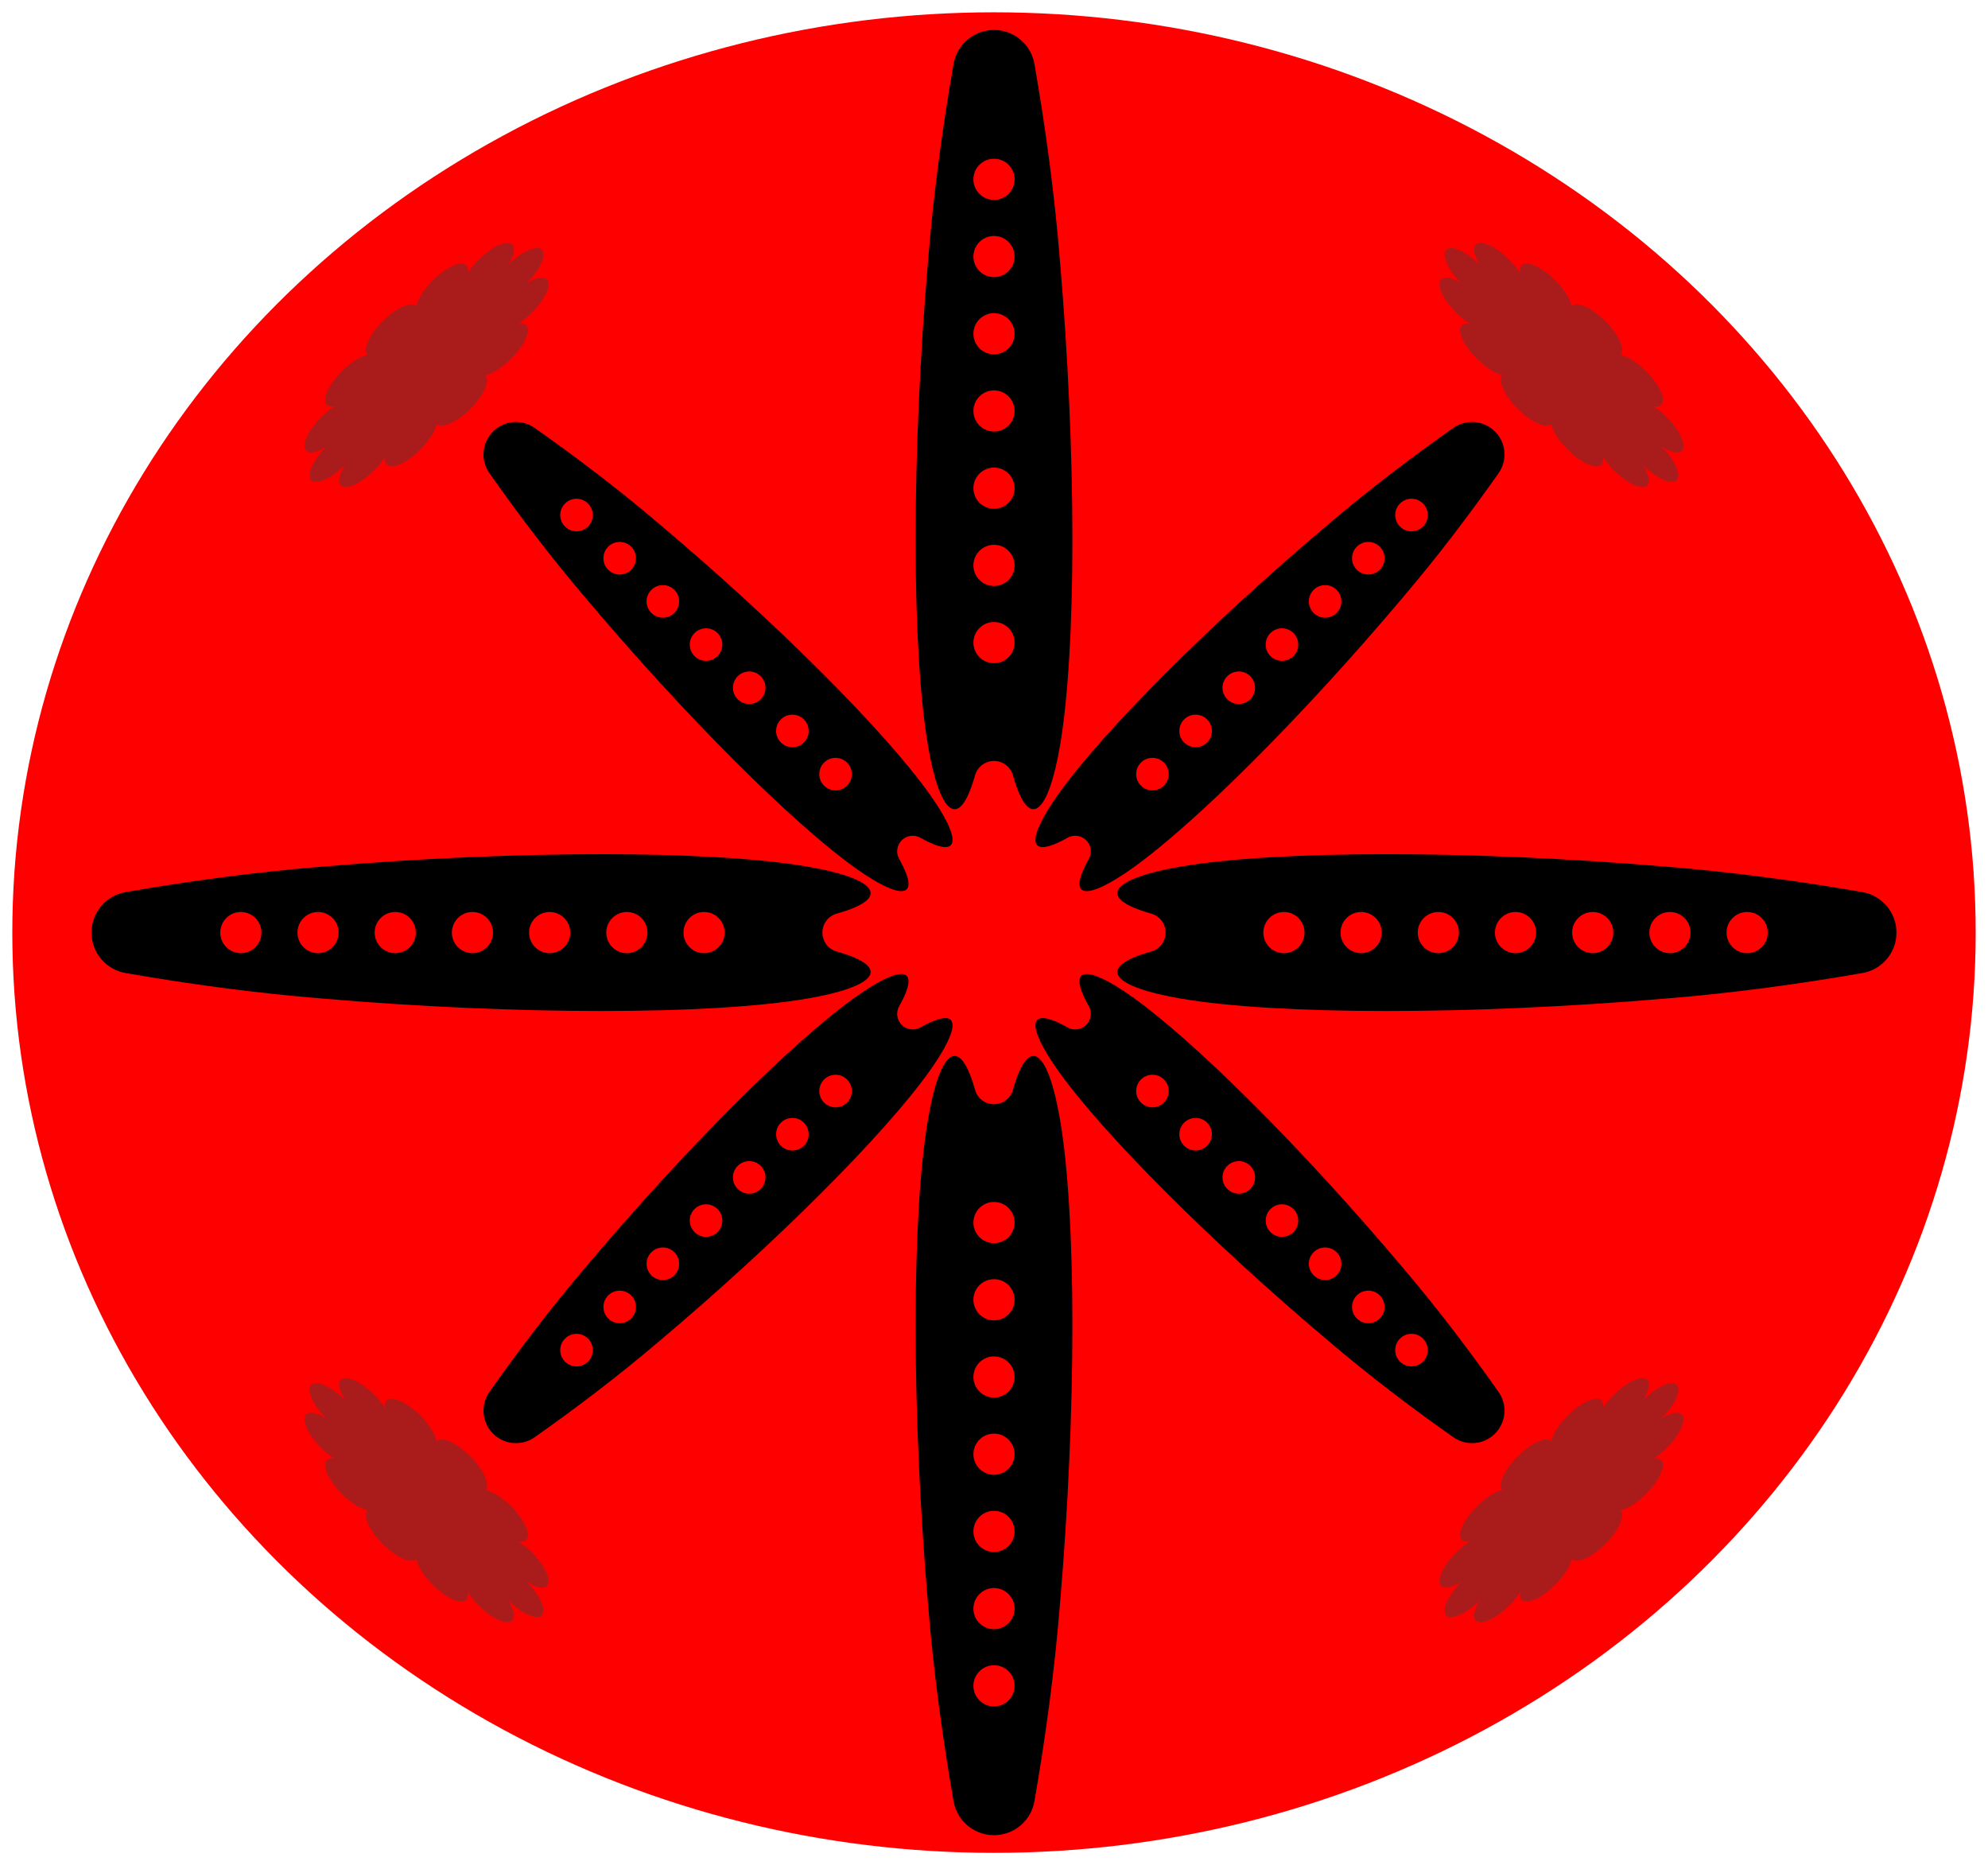
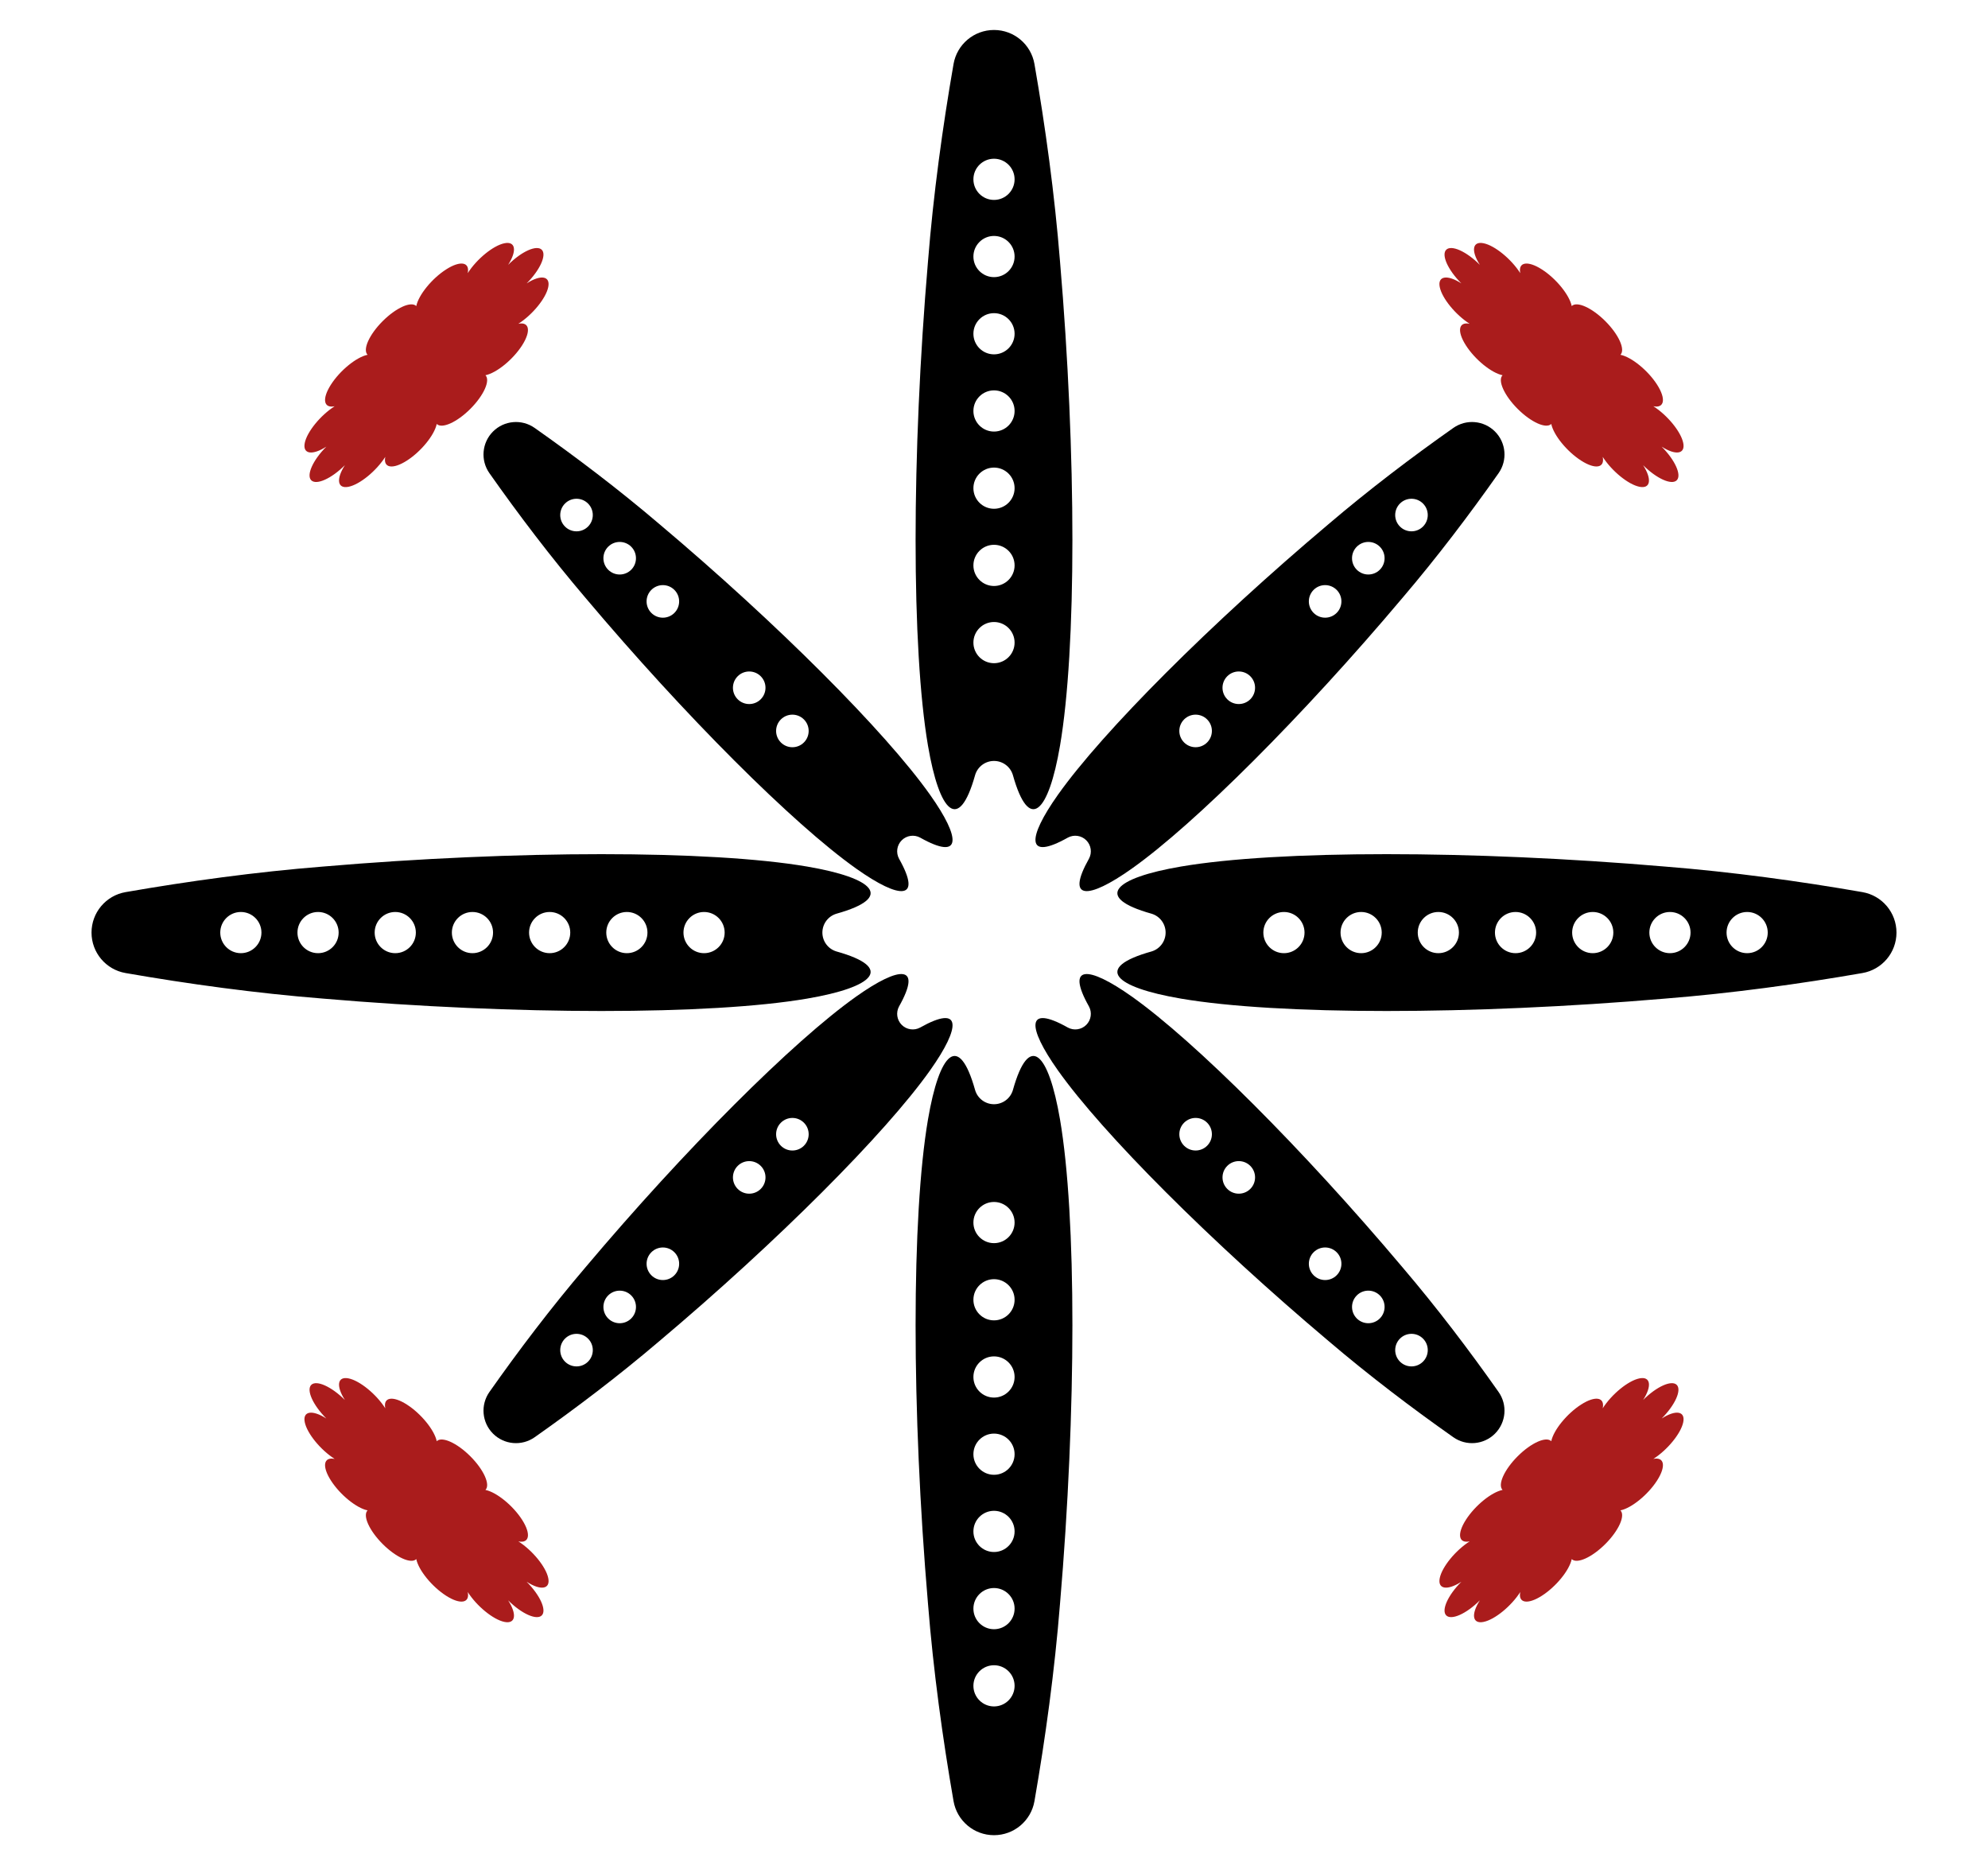
<svg xmlns="http://www.w3.org/2000/svg" xmlns:xlink="http://www.w3.org/1999/xlink" clip-rule="evenodd" fill-rule="evenodd" stroke-linejoin="round" stroke-miterlimit="1.414" version="1.1" viewBox="-323 -303 646 606" xml:space="preserve">
  <defs>
    <filter id="d" color-interpolation-filters="sRGB">
      <feSpecularLighting in="SourceAlpha" specularConstant="2" specularExponent="18.5">
        <feDistantLight azimuth="225" elevation="30" />
      </feSpecularLighting>
      <feComposite in2="SourceGraphic" operator="atop" result="v666" />
      <feMorphology in="SourceAlpha" operator="dilate" radius="2" result="v777" />
      <feComposite in="v666" in2="v777" />
    </filter>
  </defs>
-   <ellipse rx="319" ry="299" fill="#F00" filter="url(#d)" />
  <g filter="url(#d)">
    <path id="c" d="m-203.56-187.73c-1.662-1.661 0.535-6.557 4.904-10.925 4.368-4.368 9.263-6.565 10.925-4.903 0.745-3.624 5.095-8.962 9.709-11.914s7.755-2.407 7.01 1.216c2.952-4.614 8.29-8.964 11.914-9.709 3.623-0.745 4.168 2.396 1.216 7.01 4.368-4.368 9.263-6.565 10.925-4.904 1.662 1.662-0.535 6.558-4.903 10.926 4.613-2.952 7.754-2.407 7.009 1.216-0.744 3.623-5.095 8.961-9.709 11.913 3.623-0.745 4.168 2.396 1.216 7.01s-8.29 8.965-11.913 9.709c1.662 1.662-0.536 6.558-4.904 10.926s-9.263 6.565-10.925 4.903c-0.745 3.624-5.096 8.962-9.709 11.914-4.614 2.952-7.755 2.407-7.01-1.216-2.952 4.613-8.29 8.964-11.914 9.709-3.623 0.745-4.168-2.396-1.216-7.01-4.368 4.368-9.263 6.565-10.925 4.904-1.662-1.662 0.535-6.558 4.903-10.926-4.613 2.952-7.754 2.407-7.01-1.216 0.745-3.623 5.096-8.961 9.71-11.913-3.623 0.745-4.168-2.396-1.216-7.01s8.29-8.965 11.913-9.71z" fill="#AA1C1C" />
    <use transform="rotate(90)" xlink:href="#c" />
    <use transform="rotate(-90)" xlink:href="#c" />
    <use transform="rotate(180)" xlink:href="#c" />
    <path id="b" d="m6.131-51.193c-0.807-2.713-3.301-4.572-6.131-4.572s-5.324 1.859-6.131 4.572c-5.302 18.946-11.604 12.264-15.324-9.551-5.364-31.447-5.364-94.342 0-157.24 1.745-21.932 4.767-43.864 8.309-64.216 1.11-6.393 6.658-11.06 13.146-11.06s12.036 4.667 13.146 11.06c3.542 20.352 6.564 42.284 8.309 64.216 5.364 62.895 5.364 125.79 0 157.24-3.72 21.815-10.022 28.497-15.324 9.551zm-6.131-186.85c-3.693 0-6.691-2.999-6.691-6.691 0-3.693 2.998-6.691 6.691-6.691s6.691 2.998 6.691 6.691c0 3.692-2.998 6.691-6.691 6.691zm0 25.086c-3.693 0-6.691-2.998-6.691-6.691 0-3.692 2.998-6.691 6.691-6.691s6.691 2.999 6.691 6.691c0 3.693-2.998 6.691-6.691 6.691zm0 25.087c-3.693 0-6.691-2.998-6.691-6.691s2.998-6.691 6.691-6.691 6.691 2.998 6.691 6.691-2.998 6.691-6.691 6.691zm0 25.087c-3.693 0-6.691-2.998-6.691-6.691s2.998-6.691 6.691-6.691 6.691 2.998 6.691 6.691-2.998 6.691-6.691 6.691zm0 25.087c-3.693 0-6.691-2.998-6.691-6.691s2.998-6.691 6.691-6.691 6.691 2.998 6.691 6.691-2.998 6.691-6.691 6.691zm0 25.087c-3.693 0-6.691-2.999-6.691-6.691 0-3.693 2.998-6.691 6.691-6.691s6.691 2.998 6.691 6.691c0 3.692-2.998 6.691-6.691 6.691zm0 25.086c-3.693 0-6.691-2.998-6.691-6.691 0-3.692 2.998-6.691 6.691-6.691s6.691 2.999 6.691 6.691c0 3.693-2.998 6.691-6.691 6.691z" />
    <use transform="rotate(90)" xlink:href="#b" />
    <use transform="rotate(-90)" xlink:href="#b" />
    <use transform="rotate(180)" xlink:href="#b" />
-     <path id="a" d="m30.858-24c1.065-1.969 0.711-4.403-0.872-5.986-1.583-1.582-4.017-1.937-5.985-0.871-13.56 7.63-13.347 0.369-3.229-13.911 14.586-20.585 49.758-55.757 87.93-87.93 13.241-11.288 27.195-21.864 40.557-31.264 4.196-2.954 9.908-2.461 13.537 1.167 3.628 3.628 4.12 9.34 1.167 13.536-9.401 13.362-19.976 27.317-31.265 40.558-32.172 38.171-67.344 73.343-87.93 87.93-14.279 10.118-21.54 10.331-13.91-3.229zm101.06-107.92c-2.065-2.065-2.065-5.418 0-7.483s5.418-2.065 7.484 0c2.065 2.065 2.065 5.418 0 7.483-2.066 2.065-5.419 2.065-7.484 0zm-14.029 14.029c-2.065-2.065-2.065-5.418 0-7.483s5.418-2.065 7.484 0c2.065 2.065 2.065 5.418 0 7.483-2.066 2.065-5.419 2.065-7.484 0zm-14.029 14.029c-2.065-2.065-2.065-5.418 0-7.483s5.418-2.065 7.484 0c2.065 2.065 2.065 5.418 0 7.483-2.066 2.065-5.419 2.065-7.484 0zm-14.029 14.029c-2.065-2.065-2.065-5.418 0-7.483s5.418-2.065 7.484 0c2.065 2.065 2.065 5.418 0 7.483-2.066 2.065-5.419 2.065-7.484 0zm-14.029 14.029c-2.065-2.065-2.065-5.418 0-7.483s5.418-2.065 7.484 0c2.065 2.065 2.065 5.418 0 7.483-2.066 2.065-5.419 2.065-7.484 0zm-14.029 14.029c-2.065-2.065-2.065-5.418 0-7.483s5.418-2.065 7.484 0c2.065 2.065 2.065 5.418 0 7.483-2.066 2.065-5.419 2.065-7.484 0zm-14.029 14.029c-2.065-2.065-2.065-5.418 0-7.483s5.418-2.065 7.484 0c2.065 2.065 2.065 5.418 0 7.483-2.066 2.065-5.419 2.065-7.484 0z" />
+     <path id="a" d="m30.858-24c1.065-1.969 0.711-4.403-0.872-5.986-1.583-1.582-4.017-1.937-5.985-0.871-13.56 7.63-13.347 0.369-3.229-13.911 14.586-20.585 49.758-55.757 87.93-87.93 13.241-11.288 27.195-21.864 40.557-31.264 4.196-2.954 9.908-2.461 13.537 1.167 3.628 3.628 4.12 9.34 1.167 13.536-9.401 13.362-19.976 27.317-31.265 40.558-32.172 38.171-67.344 73.343-87.93 87.93-14.279 10.118-21.54 10.331-13.91-3.229zm101.06-107.92c-2.065-2.065-2.065-5.418 0-7.483s5.418-2.065 7.484 0c2.065 2.065 2.065 5.418 0 7.483-2.066 2.065-5.419 2.065-7.484 0zm-14.029 14.029c-2.065-2.065-2.065-5.418 0-7.483s5.418-2.065 7.484 0c2.065 2.065 2.065 5.418 0 7.483-2.066 2.065-5.419 2.065-7.484 0zm-14.029 14.029c-2.065-2.065-2.065-5.418 0-7.483s5.418-2.065 7.484 0c2.065 2.065 2.065 5.418 0 7.483-2.066 2.065-5.419 2.065-7.484 0zm-14.029 14.029c-2.065-2.065-2.065-5.418 0-7.483s5.418-2.065 7.484 0c2.065 2.065 2.065 5.418 0 7.483-2.066 2.065-5.419 2.065-7.484 0zc-2.065-2.065-2.065-5.418 0-7.483s5.418-2.065 7.484 0c2.065 2.065 2.065 5.418 0 7.483-2.066 2.065-5.419 2.065-7.484 0zm-14.029 14.029c-2.065-2.065-2.065-5.418 0-7.483s5.418-2.065 7.484 0c2.065 2.065 2.065 5.418 0 7.483-2.066 2.065-5.419 2.065-7.484 0zm-14.029 14.029c-2.065-2.065-2.065-5.418 0-7.483s5.418-2.065 7.484 0c2.065 2.065 2.065 5.418 0 7.483-2.066 2.065-5.419 2.065-7.484 0z" />
    <use transform="rotate(90)" xlink:href="#a" />
    <use transform="rotate(-90)" xlink:href="#a" />
    <use transform="rotate(180)" xlink:href="#a" />
  </g>
</svg>